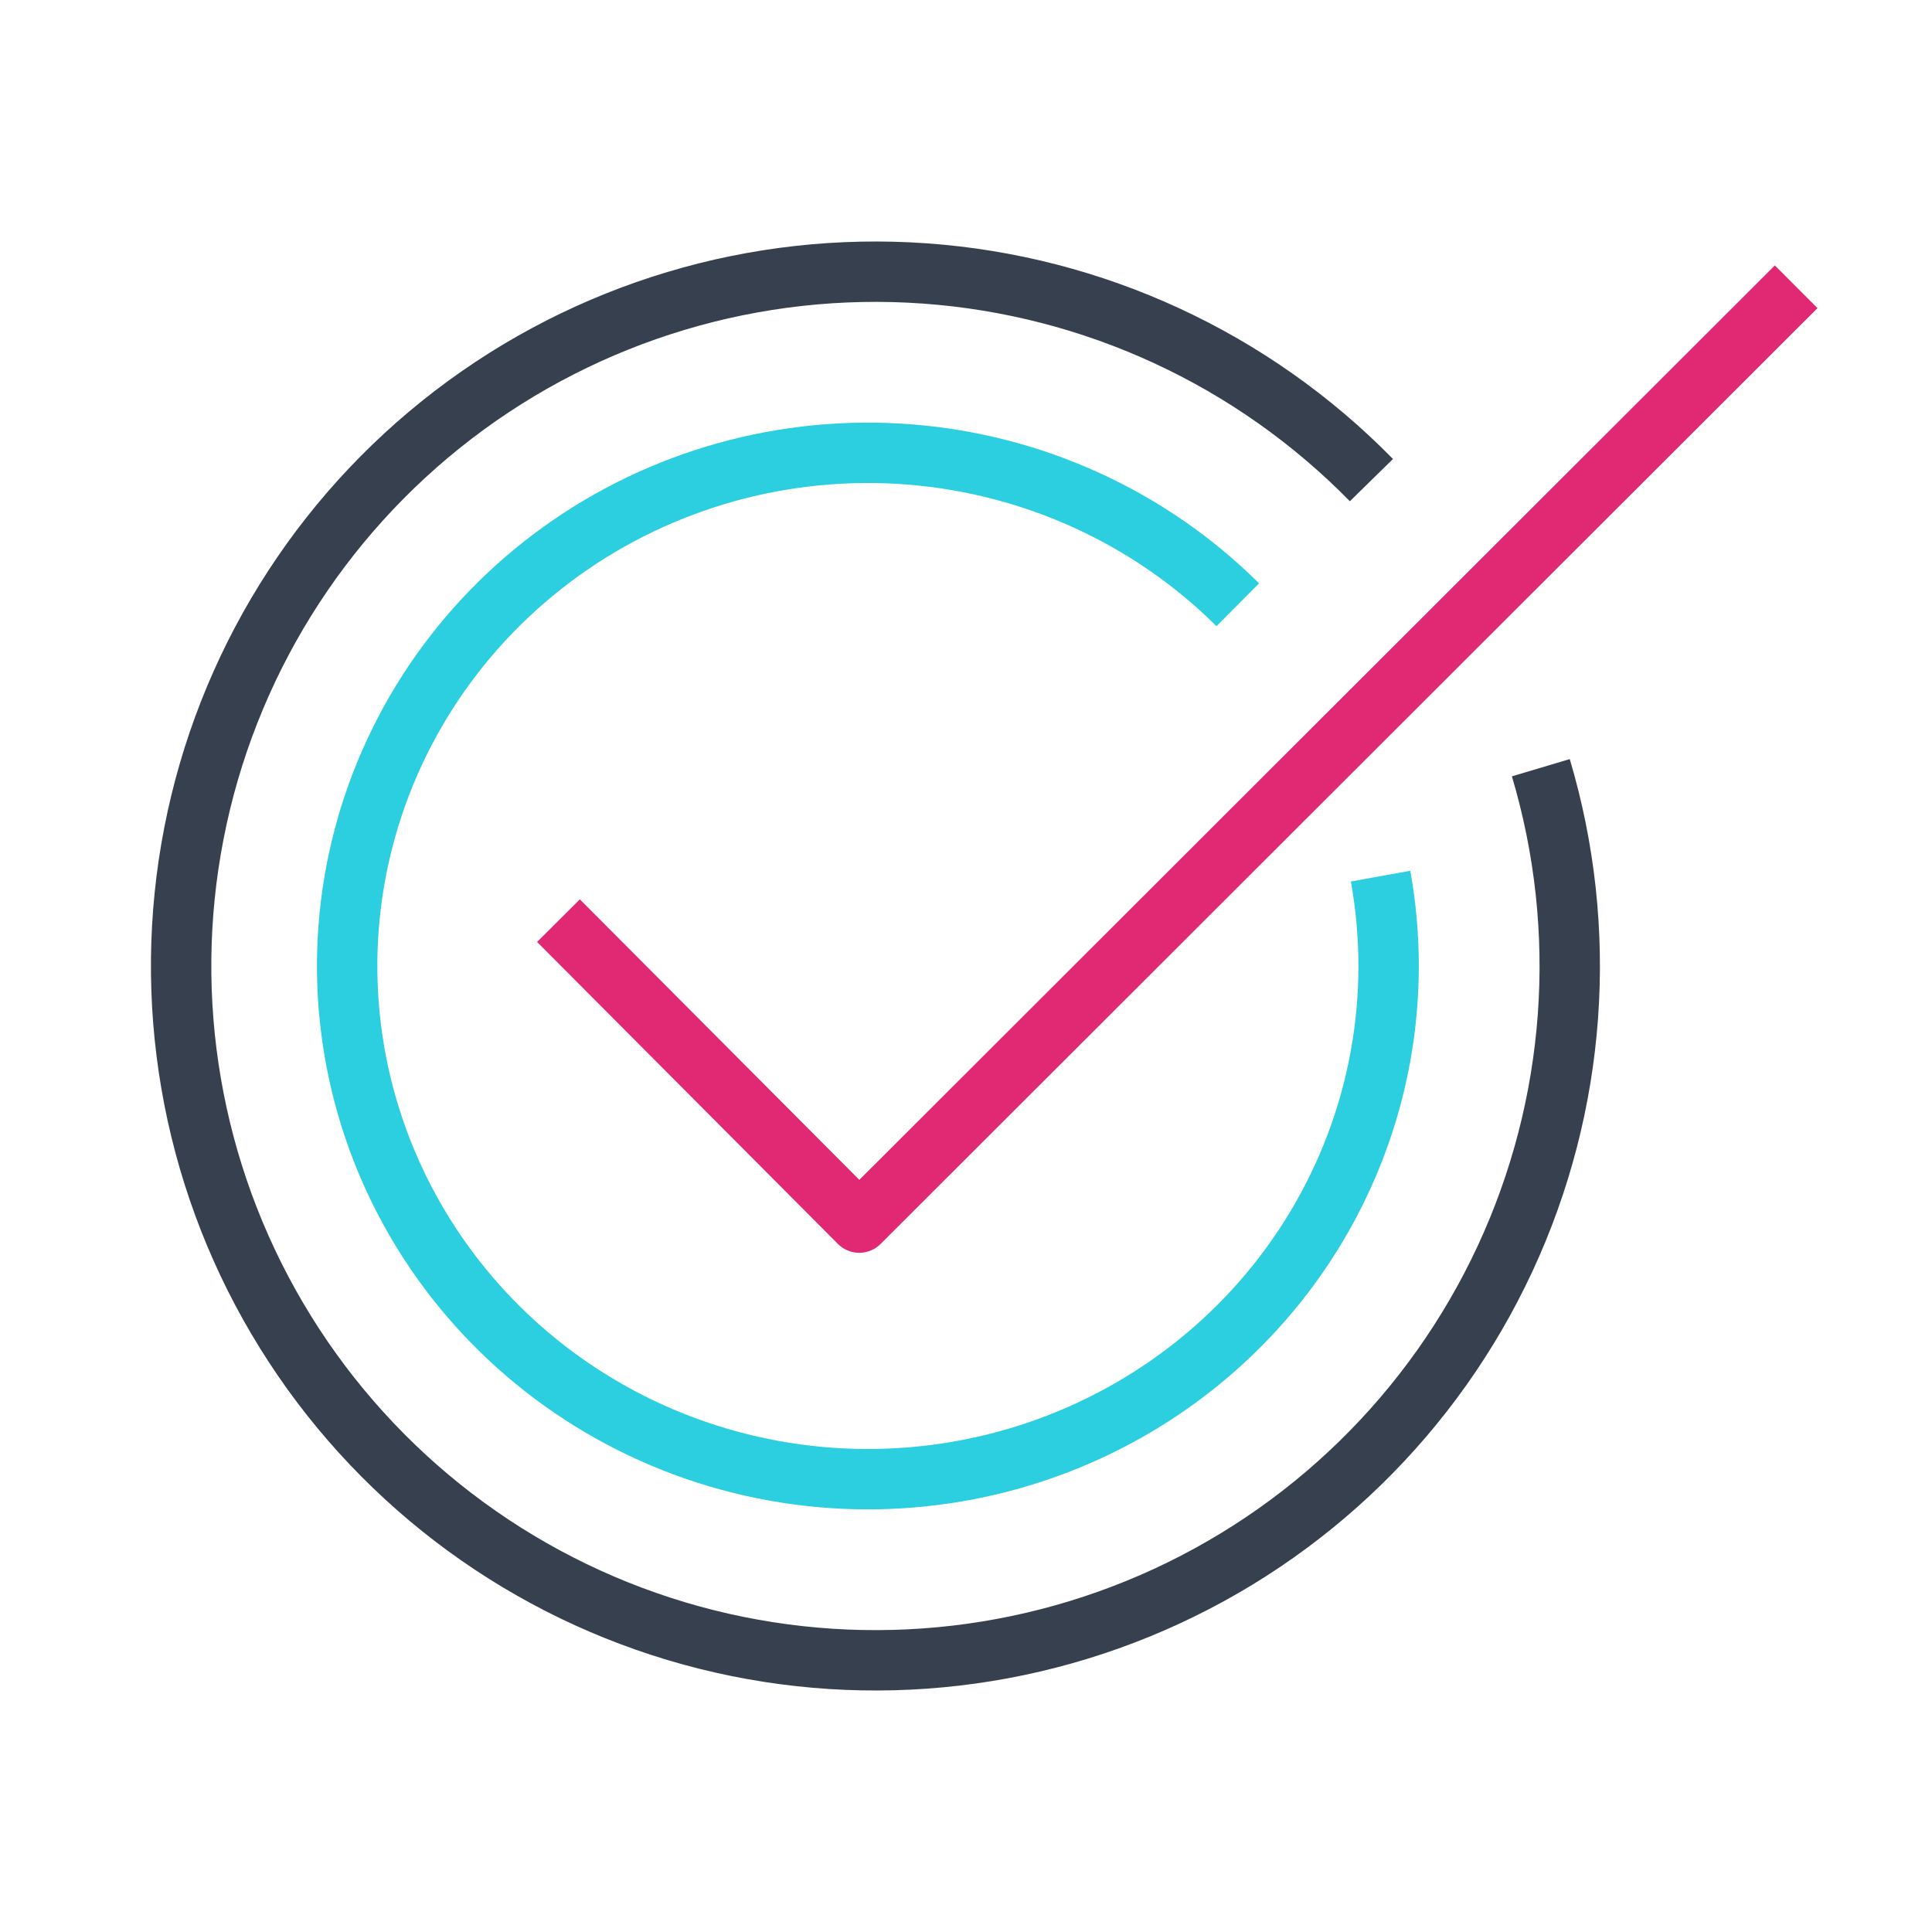
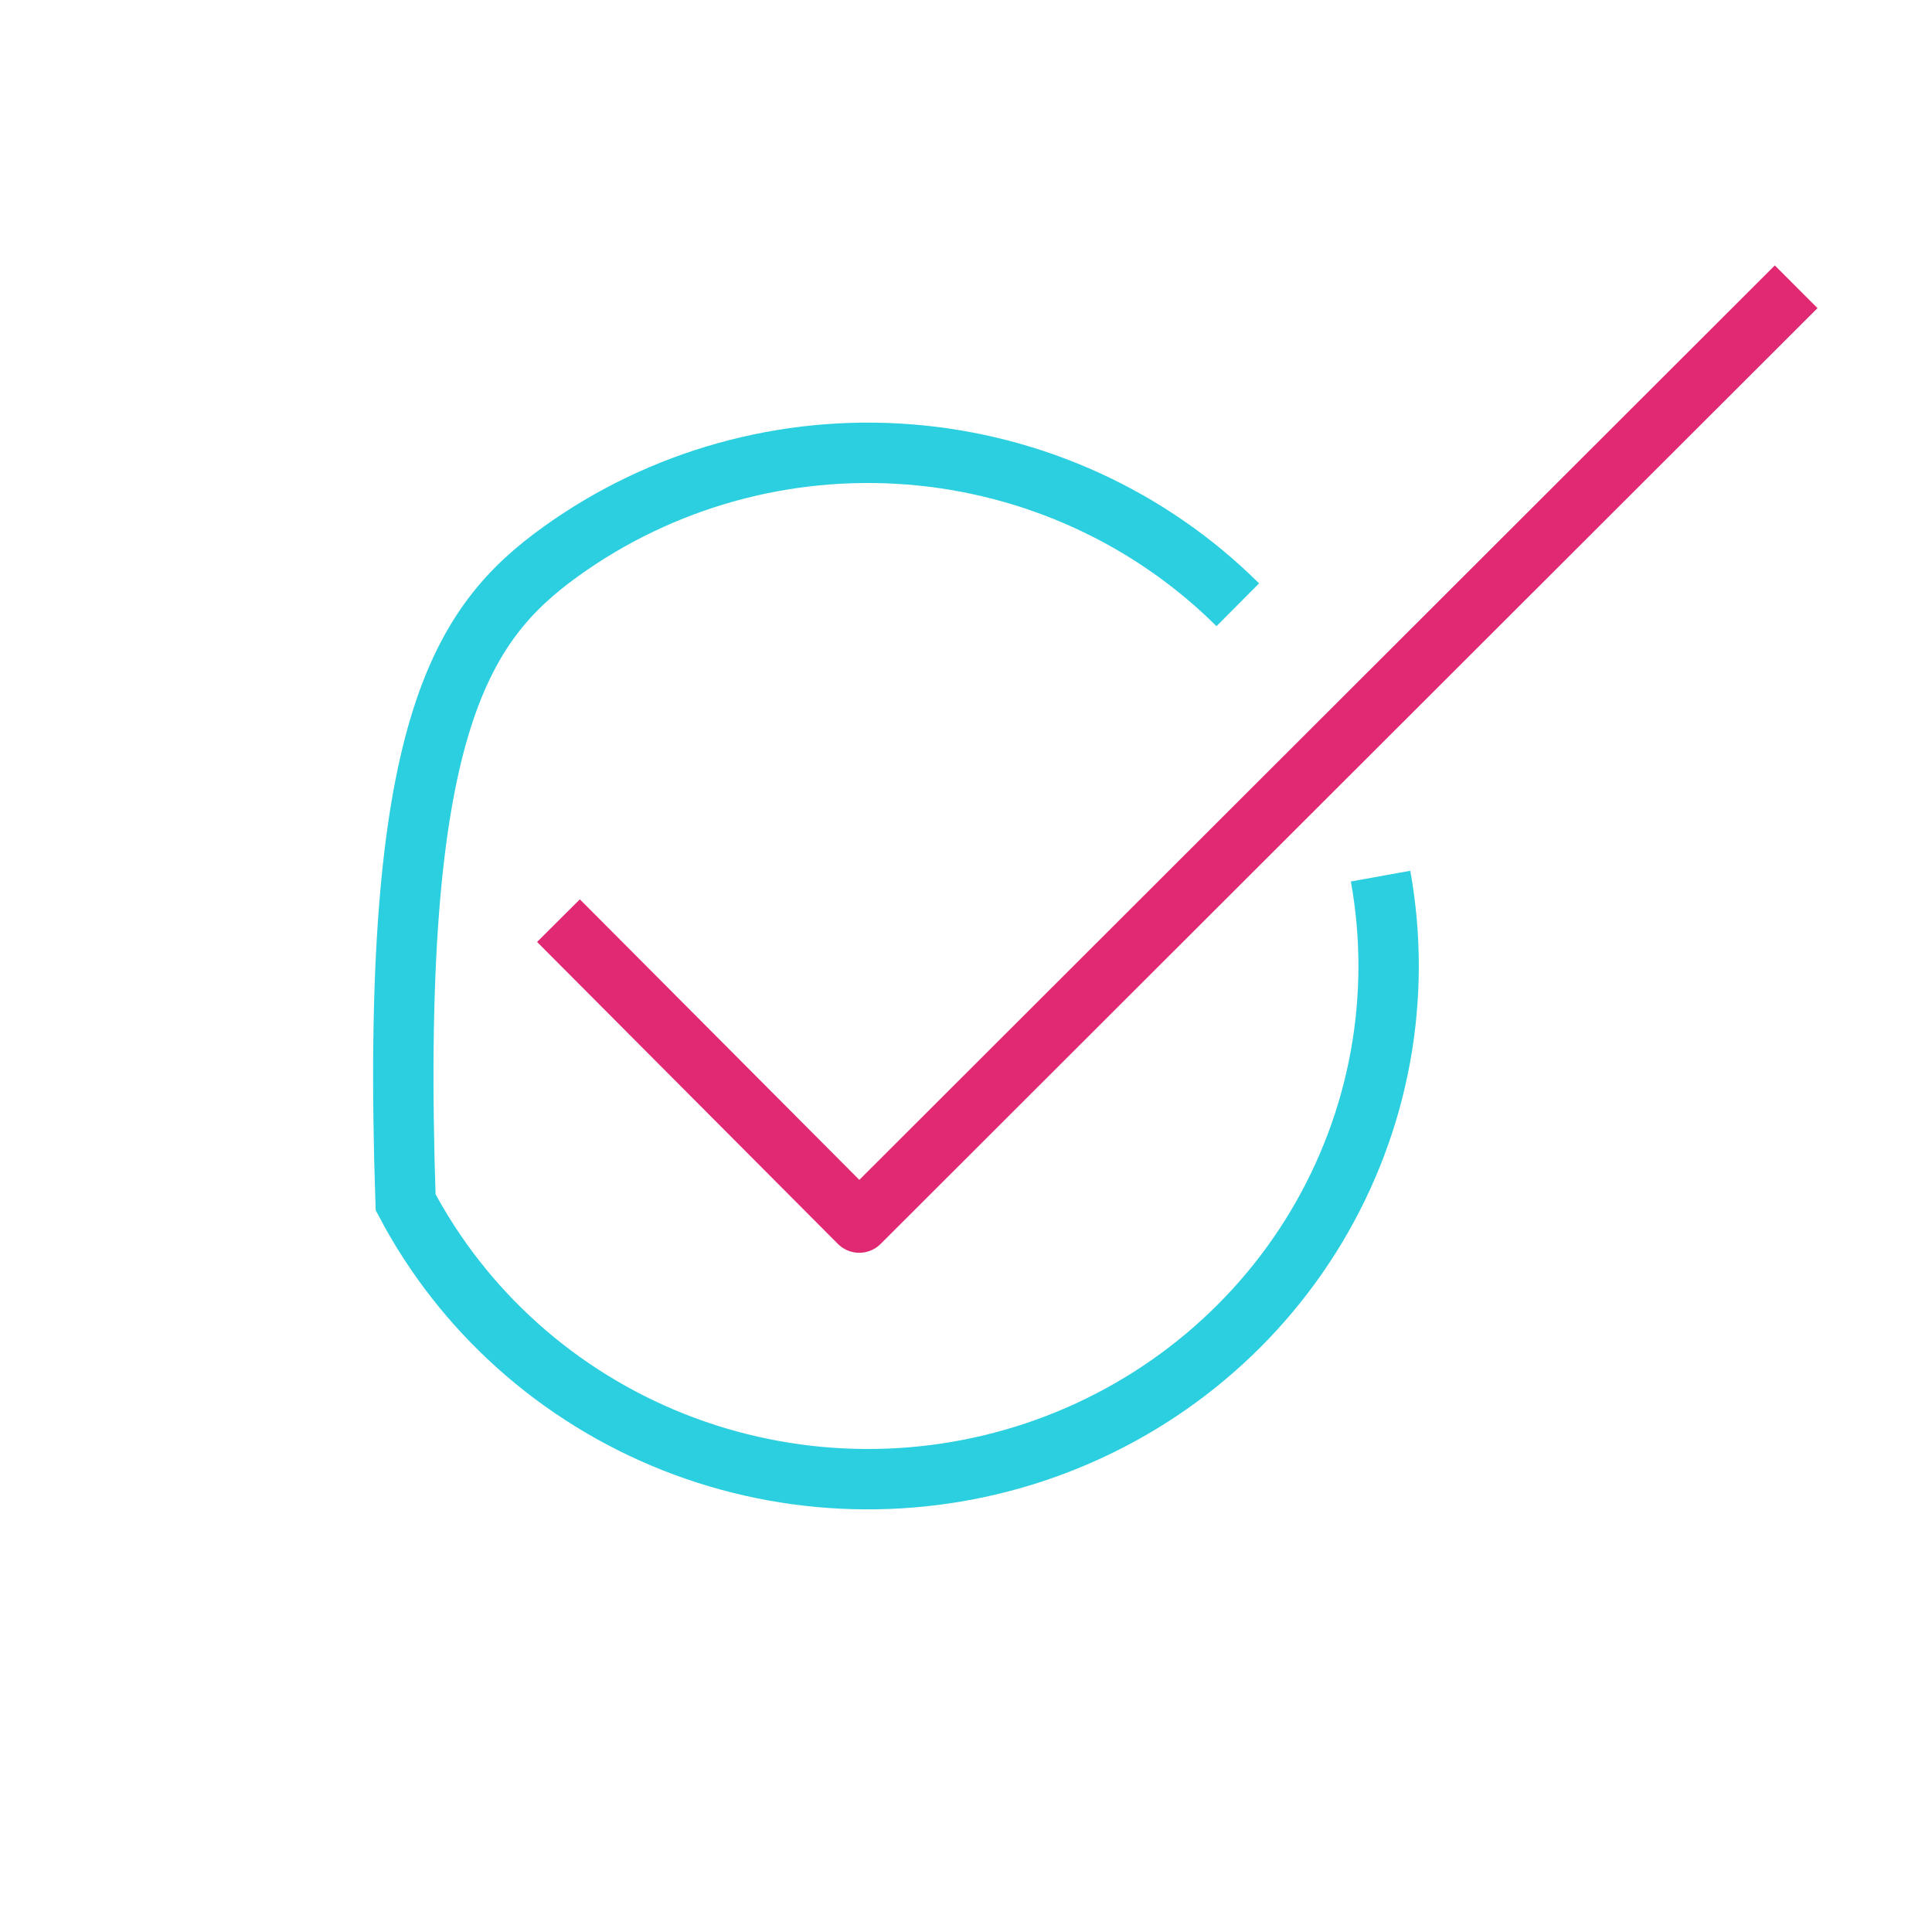
<svg xmlns="http://www.w3.org/2000/svg" width="128" height="128" viewBox="0 0 128 128" fill="none">
  <path d="M37 60.995L56.929 81L119 19" stroke="#E02873" stroke-width="4" stroke-linejoin="round" />
-   <path d="M91.467 58.046C92.91 66.042 91.401 74.285 87.21 81.283C83.019 88.281 76.42 93.572 68.604 96.191C60.788 98.809 52.278 98.579 44.62 95.542C36.963 92.505 30.669 86.865 26.873 79.652C23.078 72.439 22.029 64.127 23.915 56.22C25.801 48.313 30.499 41.328 37.164 36.534C43.83 31.741 52.021 29.459 60.252 30.108C68.482 30.757 76.199 34.293 82.006 40.068" stroke="#2BCFE0" stroke-width="4" />
-   <path d="M102.084 50.863C105.293 61.63 104.45 73.2 99.714 83.389C94.978 93.577 86.678 101.681 76.378 106.169C66.078 110.658 54.492 111.222 43.804 107.755C33.117 104.288 24.069 97.029 18.366 87.348C12.663 77.668 10.7 66.235 12.848 55.206C14.996 44.178 21.106 34.317 30.025 27.484C38.944 20.651 50.055 17.319 61.262 18.116C72.469 18.913 82.997 23.784 90.86 31.809" stroke="#37404E" stroke-width="4" />
+   <path d="M91.467 58.046C92.91 66.042 91.401 74.285 87.21 81.283C83.019 88.281 76.42 93.572 68.604 96.191C60.788 98.809 52.278 98.579 44.62 95.542C36.963 92.505 30.669 86.865 26.873 79.652C25.801 48.313 30.499 41.328 37.164 36.534C43.83 31.741 52.021 29.459 60.252 30.108C68.482 30.757 76.199 34.293 82.006 40.068" stroke="#2BCFE0" stroke-width="4" />
</svg>